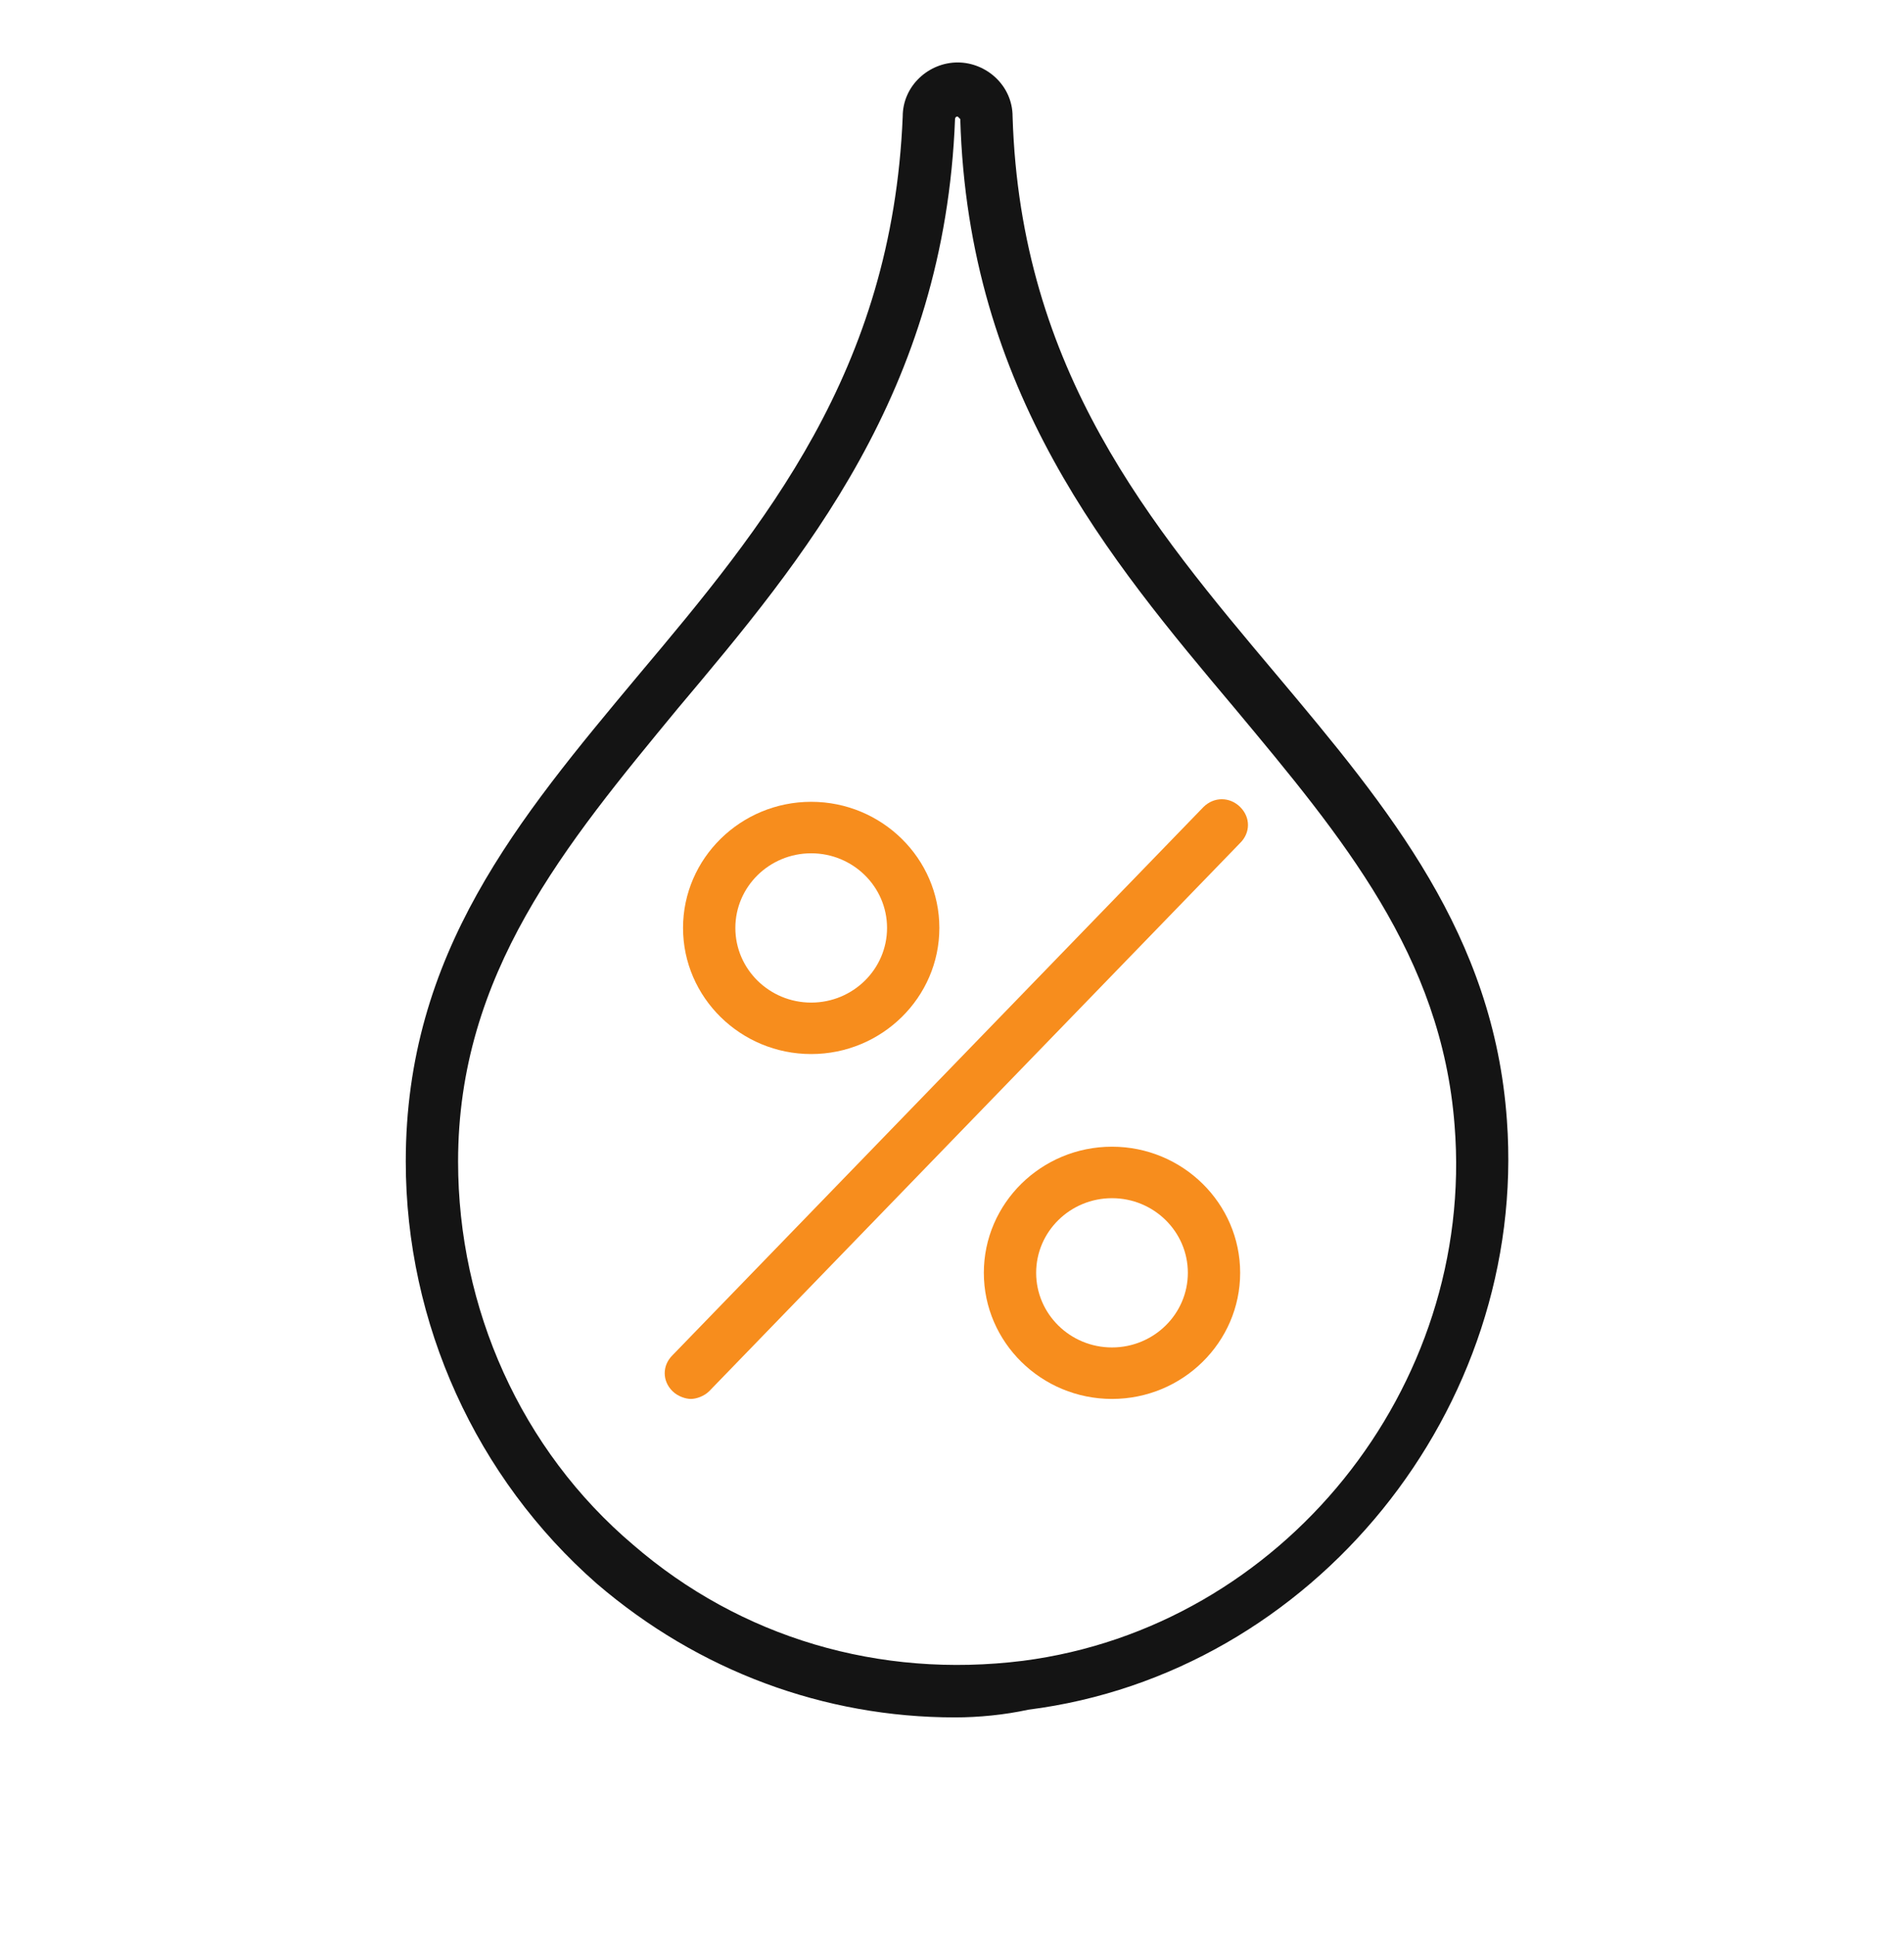
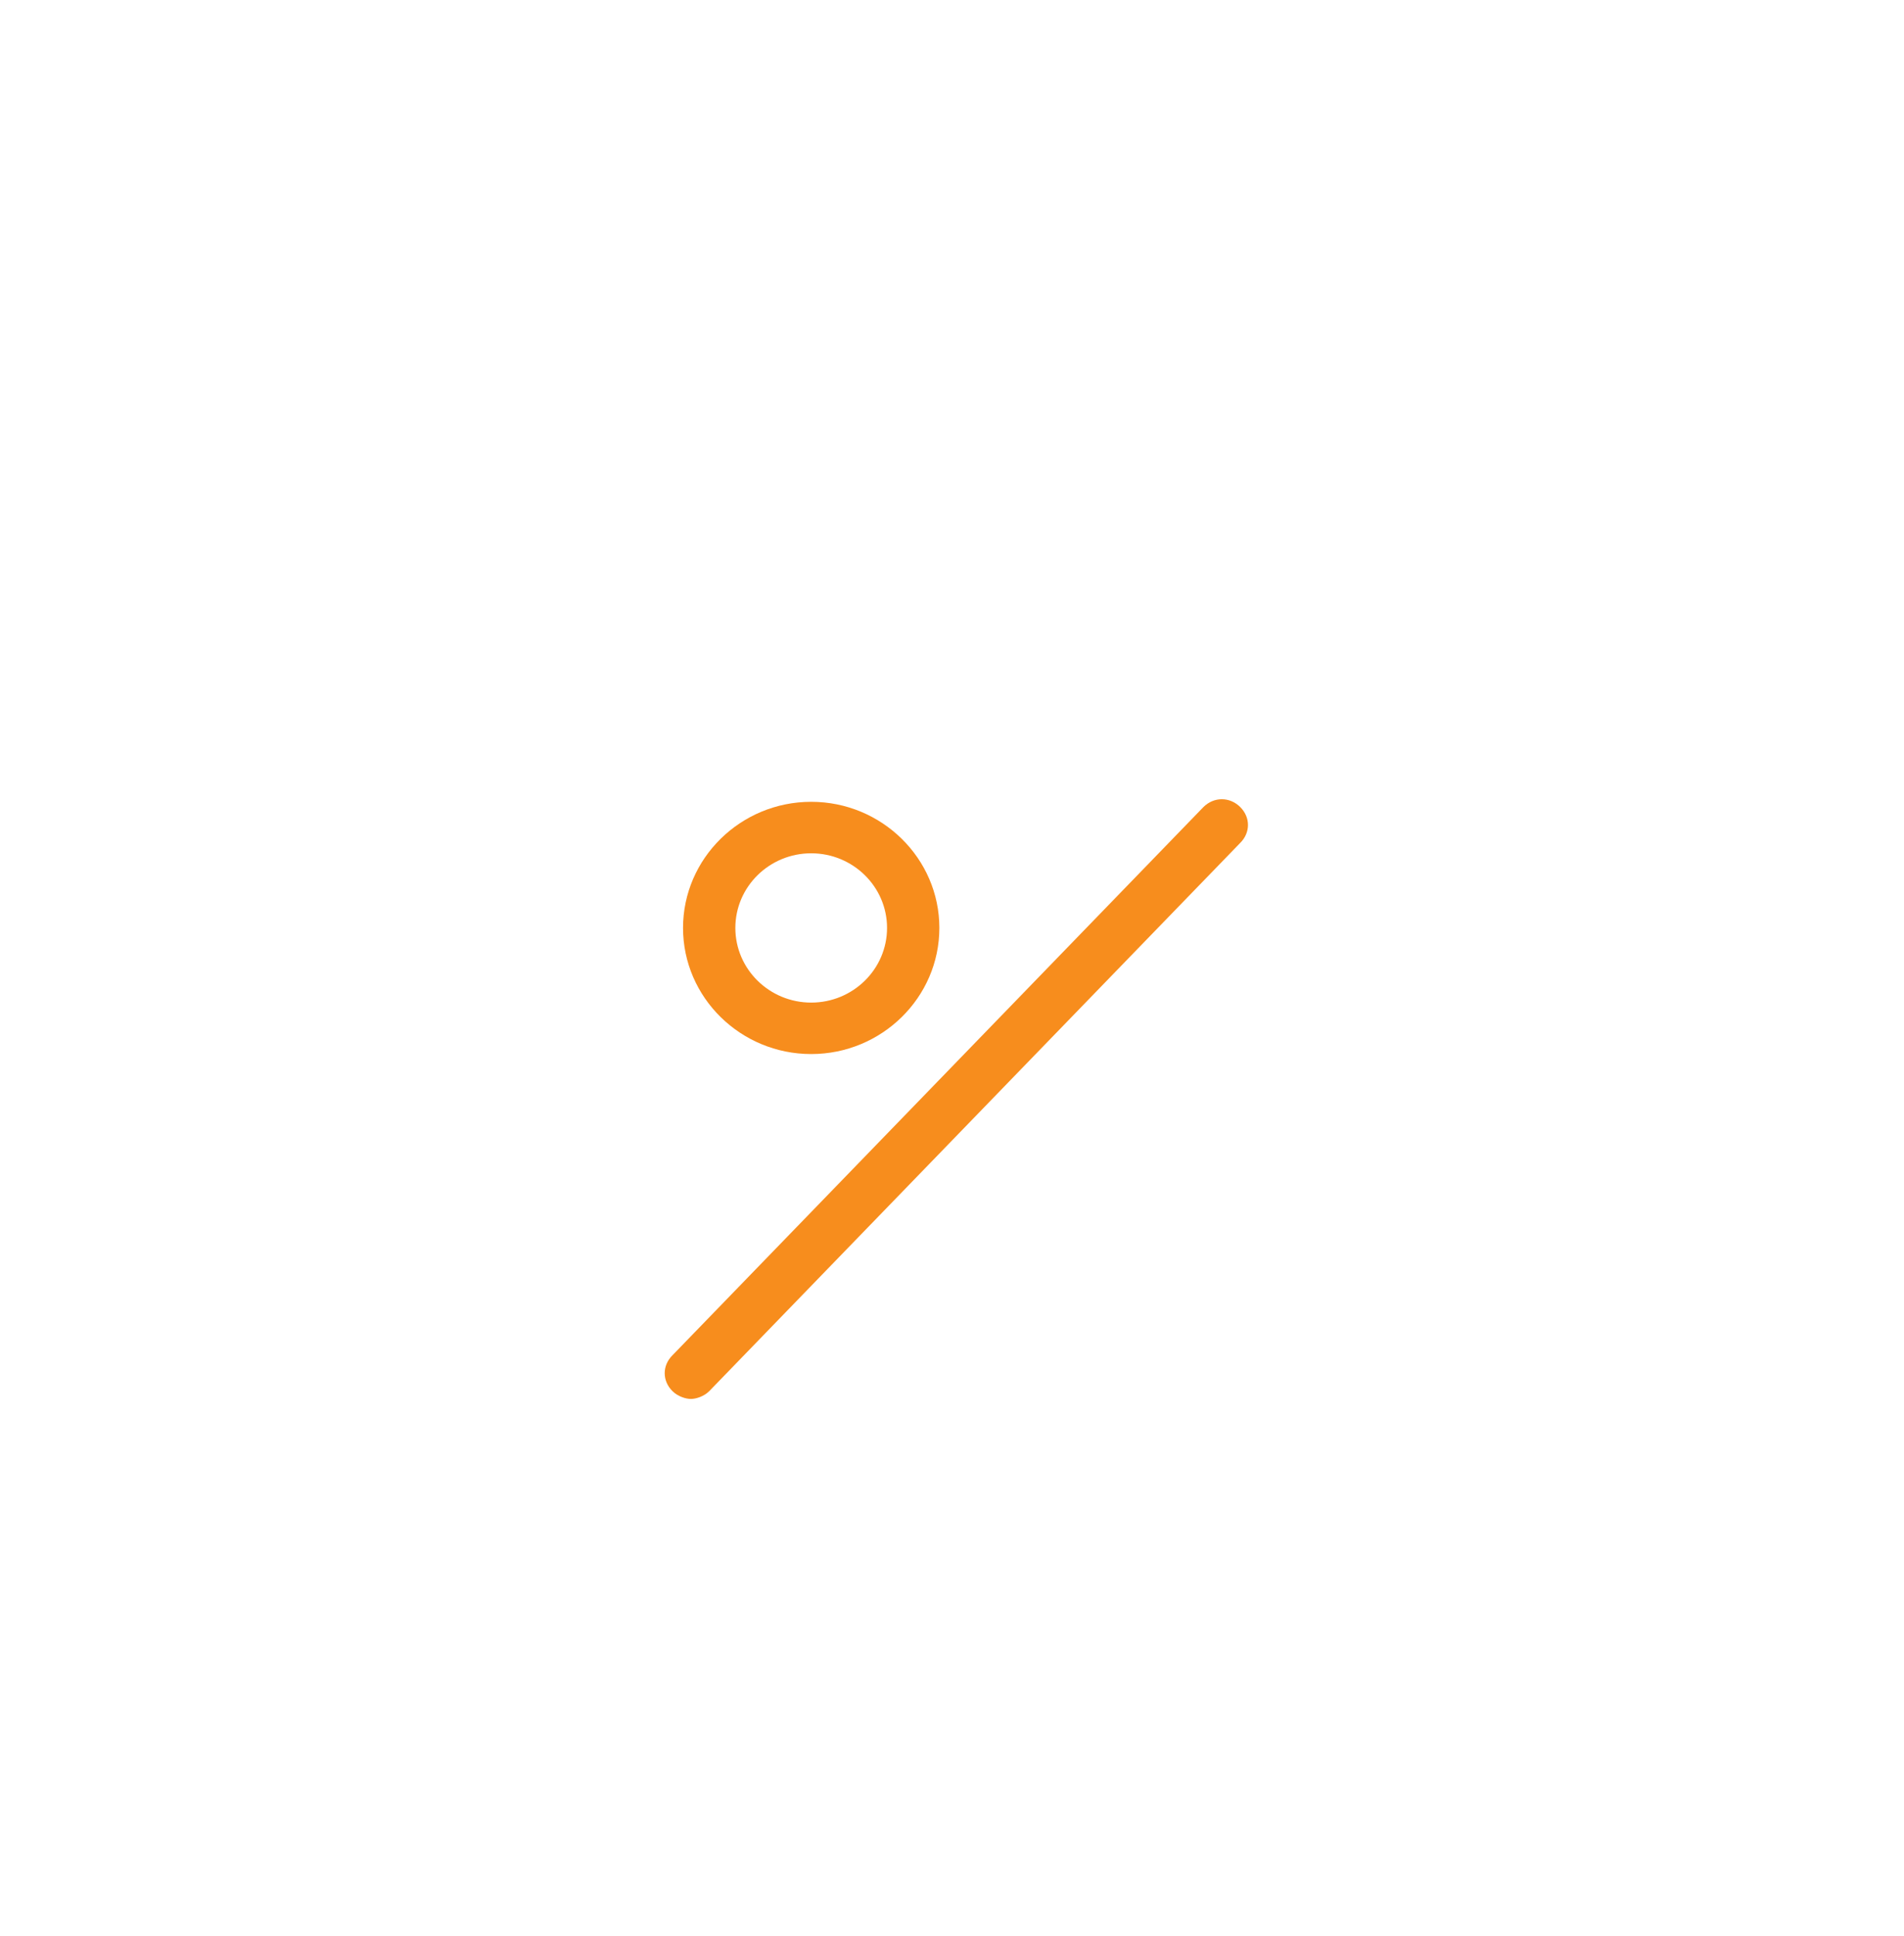
<svg xmlns="http://www.w3.org/2000/svg" width="61" height="62" viewBox="0 0 61 62" fill="none">
-   <path d="M30.597 55C26.407 55 22.385 53.516 19.117 50.714C15.262 47.334 13 42.389 13 37.196C13 30.519 16.603 26.233 20.458 21.617C24.48 16.837 28.586 11.891 28.921 3.731C28.921 2.742 29.759 2 30.681 2C31.603 2 32.441 2.742 32.441 3.731C32.692 11.891 36.882 16.837 40.904 21.617C44.508 25.904 47.859 29.942 48.278 35.877C48.949 45.109 42.077 53.599 32.944 54.753C32.189 54.918 31.352 55 30.597 55ZM30.681 3.731C30.597 3.731 30.597 3.813 30.597 3.813C30.262 12.55 25.737 17.908 21.715 22.689C18.112 27.058 14.676 31.179 14.676 37.196C14.676 41.894 16.687 46.428 20.29 49.477C23.726 52.445 28.167 53.764 32.776 53.187C41.072 52.115 47.273 44.45 46.602 36.042C46.184 30.602 42.999 26.81 39.563 22.689C35.541 17.908 31.016 12.55 30.765 3.813L30.681 3.731Z" fill="#141414" />
  <path d="M25.989 33.756C23.726 33.756 21.883 31.943 21.883 29.717C21.883 27.492 23.726 25.678 25.989 25.678C28.251 25.678 30.095 27.492 30.095 29.717C30.095 31.943 28.251 33.756 25.989 33.756ZM25.989 27.327C24.648 27.327 23.559 28.398 23.559 29.717C23.559 31.036 24.648 32.108 25.989 32.108C27.33 32.108 28.419 31.036 28.419 29.717C28.419 28.398 27.33 27.327 25.989 27.327Z" fill="#F78D1D" />
-   <path d="M35.626 44.801C33.363 44.801 31.52 42.987 31.52 40.762C31.52 38.536 33.363 36.723 35.626 36.723C37.888 36.723 39.732 38.536 39.732 40.762C39.732 42.987 37.888 44.801 35.626 44.801ZM35.626 38.372C34.285 38.372 33.196 39.443 33.196 40.762C33.196 42.081 34.285 43.152 35.626 43.152C36.966 43.152 38.056 42.081 38.056 40.762C38.056 39.443 36.966 38.372 35.626 38.372Z" fill="#F78D1D" />
  <path d="M22.134 44.801C21.966 44.801 21.715 44.719 21.547 44.554C21.212 44.224 21.212 43.73 21.547 43.4L38.558 25.843C38.893 25.513 39.396 25.513 39.731 25.843C40.066 26.173 40.066 26.667 39.731 26.997L22.72 44.554C22.553 44.719 22.302 44.801 22.134 44.801Z" fill="#F78D1D" />
</svg>